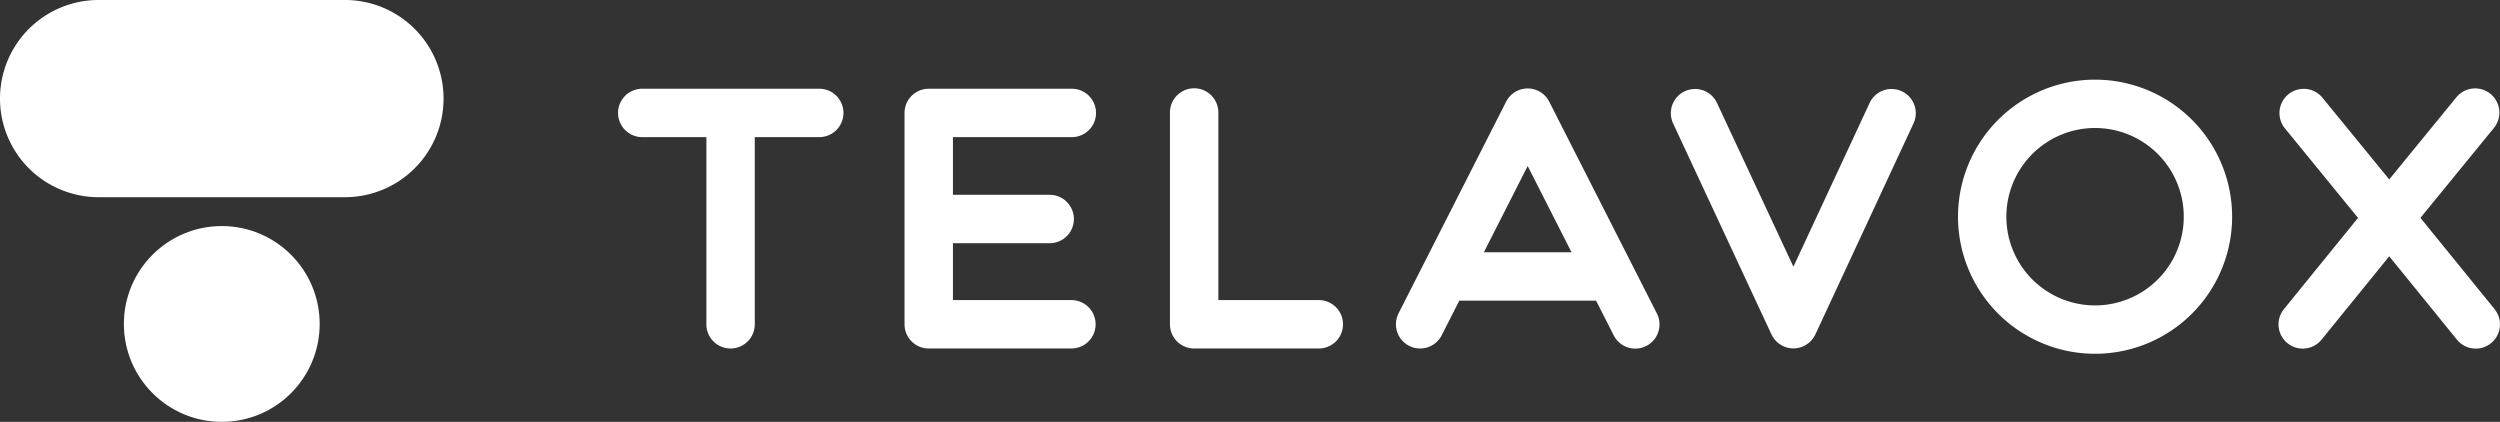
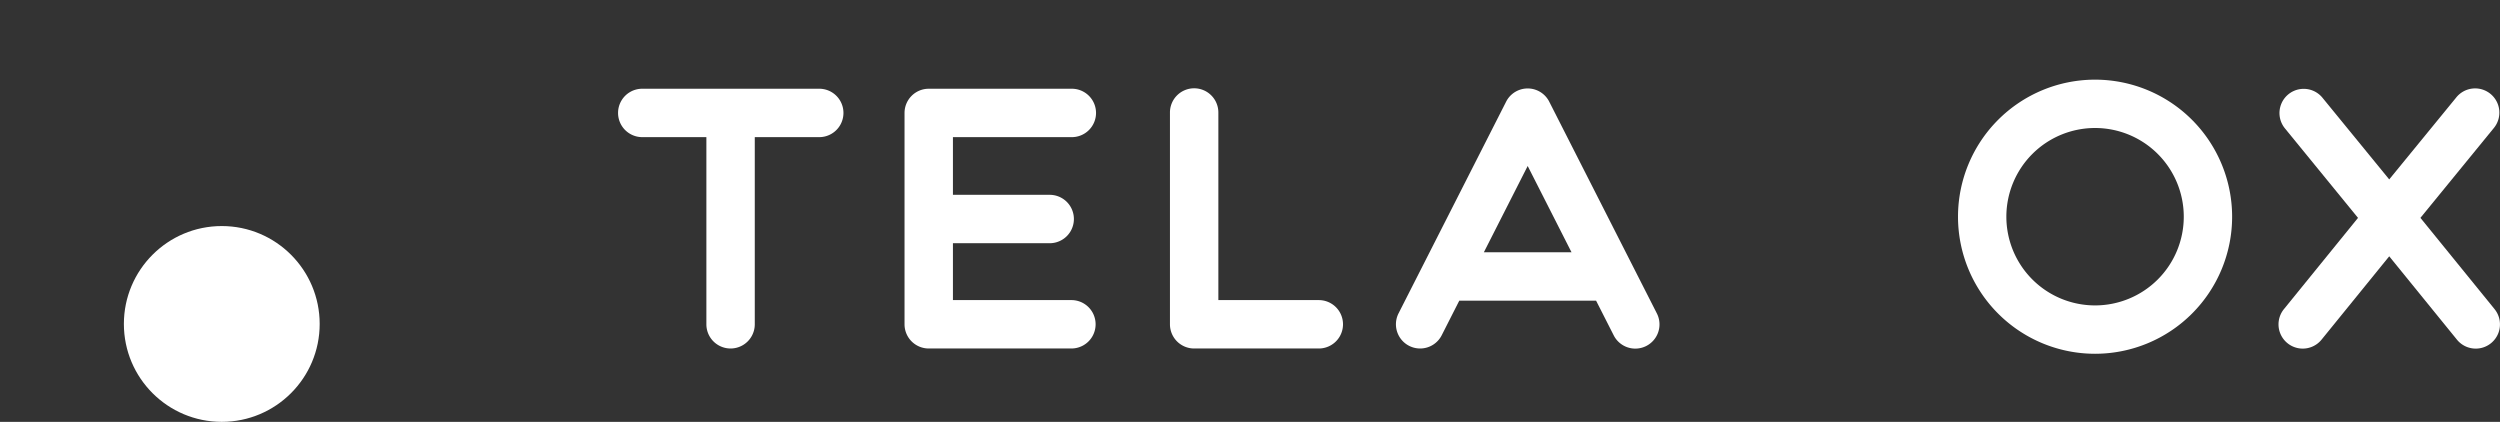
<svg xmlns="http://www.w3.org/2000/svg" viewBox="0 0 348.963 58.884">
  <rect x="0" y="0" width="348.963" height="58.884" fill="#333333" stroke="none" />
  <defs>
    <style>.cls-1{fill:#fff;}</style>
  </defs>
  <g id="Layer_2" data-name="Layer 2">
    <g id="Layer_1-2" data-name="Layer 1">
      <path class="cls-1" d="M114.357,12.386H89.65a3.378,3.378,0,1,0,0,6.756H98.6V45.267a3.378,3.378,0,0,0,6.756,0V19.142h9a3.378,3.378,0,0,0,0-6.756Z" />
      <path class="cls-1" d="M184.084,41.889H170.065V15.762a3.379,3.379,0,1,0-6.757,0V45.267a3.378,3.378,0,0,0,3.378,3.378h17.4a3.378,3.378,0,0,0,0-6.756Z" />
      <path class="cls-1" d="M348.19,43.129,337.856,30.41,348.079,17.9a3.382,3.382,0,1,0-5.247-4.267L333.5,25.043l-9.33-11.414a3.382,3.382,0,0,0-5.248,4.267l10.222,12.517L318.819,43.129a3.381,3.381,0,1,0,5.219,4.3L333.5,35.776l9.468,11.654a3.381,3.381,0,1,0,5.219-4.3Z" />
-       <path class="cls-1" d="M265.454,12.735a3.377,3.377,0,0,0-4.486,1.643L250.335,37.227,239.669,14.378a3.378,3.378,0,0,0-6.13,2.842L247.27,46.677c.016.033.034.063.052.093a3.37,3.37,0,0,0,6.035-.017c.014-.025.03-.049.043-.076L267.1,17.22A3.377,3.377,0,0,0,265.454,12.735ZM246.961,45.253v0Z" />
      <path class="cls-1" d="M149.553,19.142a3.378,3.378,0,1,0,0-6.755H129.637a3.38,3.38,0,0,0-3.378,3.379v29.5a3.378,3.378,0,0,0,3.378,3.378h19.916a3.378,3.378,0,1,0,0-6.756H133.015V33.95h13.507a3.378,3.378,0,1,0,0-6.756H133.015V19.142Z" />
      <path class="cls-1" d="M216.208,14.112a3.376,3.376,0,0,0-5.934,0L195.218,43.737a3.378,3.378,0,1,0,6.024,3.059l2.45-4.824h19.1l2.459,4.84a3.378,3.378,0,0,0,6.024-3.059Zm-9.083,21.1,6.117-12.042,6.118,12.042Z" />
      <path class="cls-1" d="M292.441,11.119a19.131,19.131,0,1,0,19.13,19.13A19.13,19.13,0,0,0,292.441,11.119Zm0,31.512a12.382,12.382,0,1,1,12.381-12.382A12.382,12.382,0,0,1,292.441,42.631Z" />
-       <path class="cls-1" d="M13.763,0H48.151A13.763,13.763,0,0,1,61.914,13.763v0A13.762,13.762,0,0,1,48.151,27.525H13.763A13.763,13.763,0,0,1,0,13.763v0A13.763,13.763,0,0,1,13.763,0Z" />
      <circle class="cls-1" cx="30.957" cy="45.219" r="13.665" />
    </g>
  </g>
</svg>